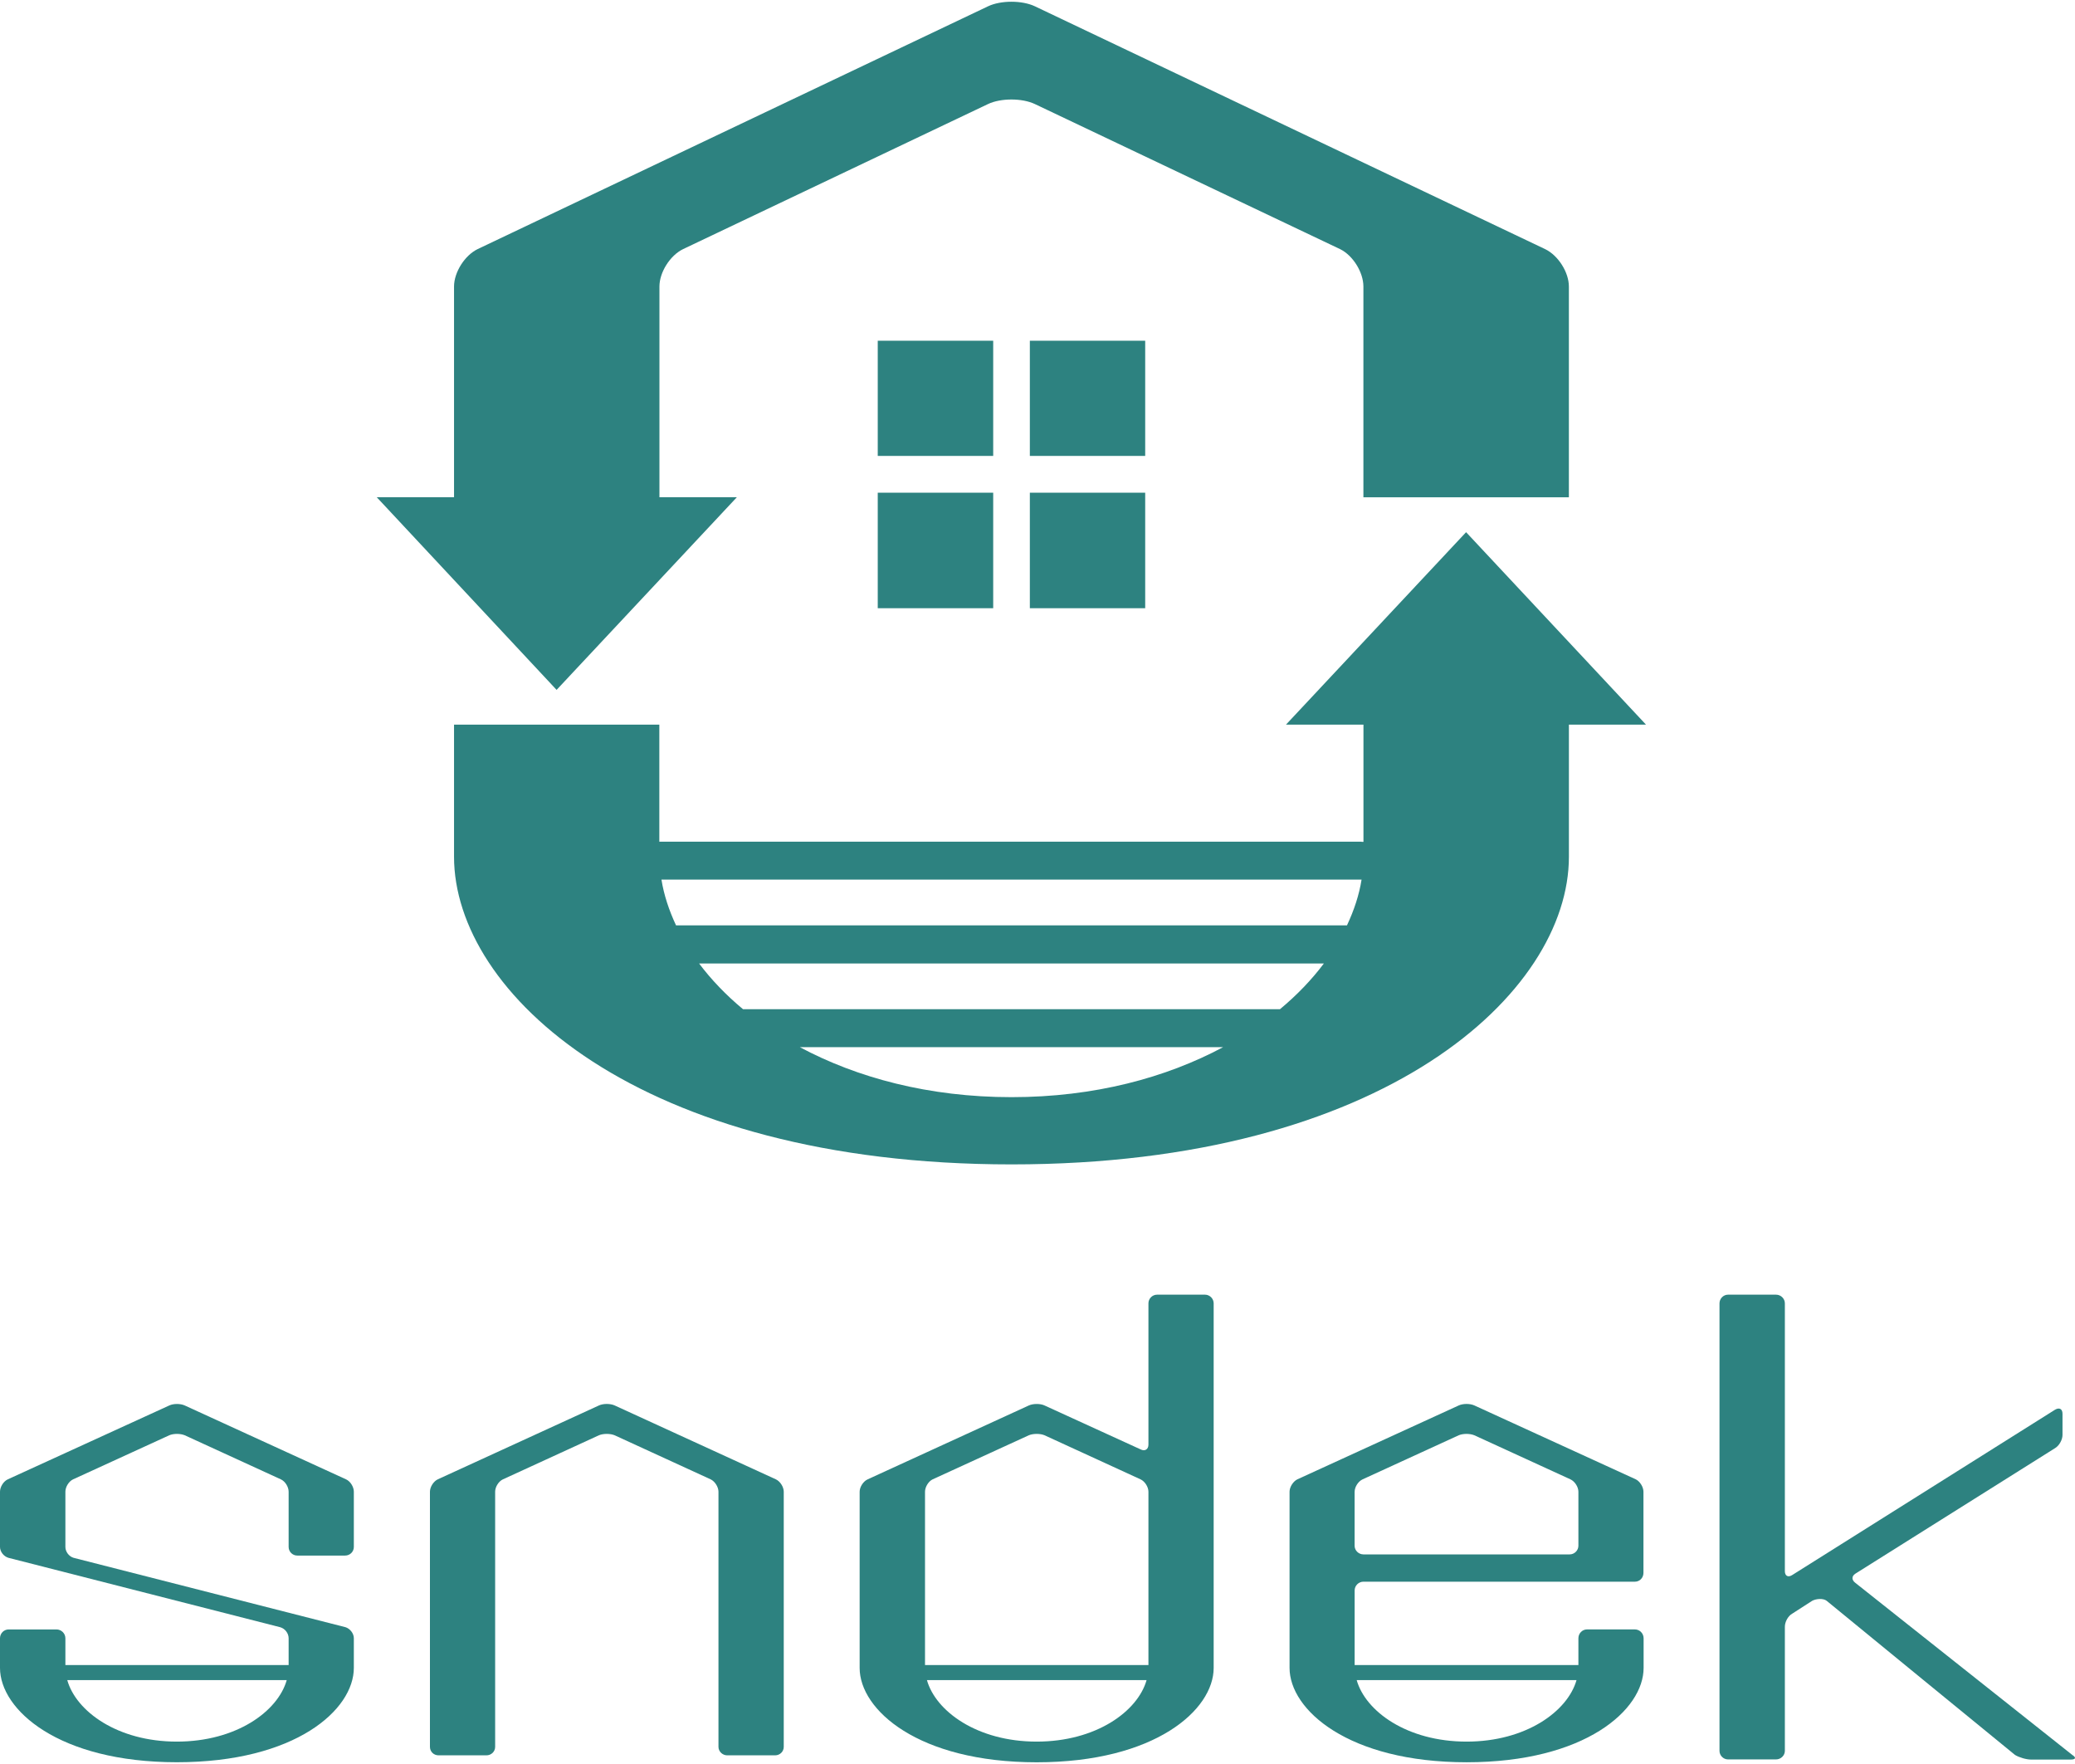
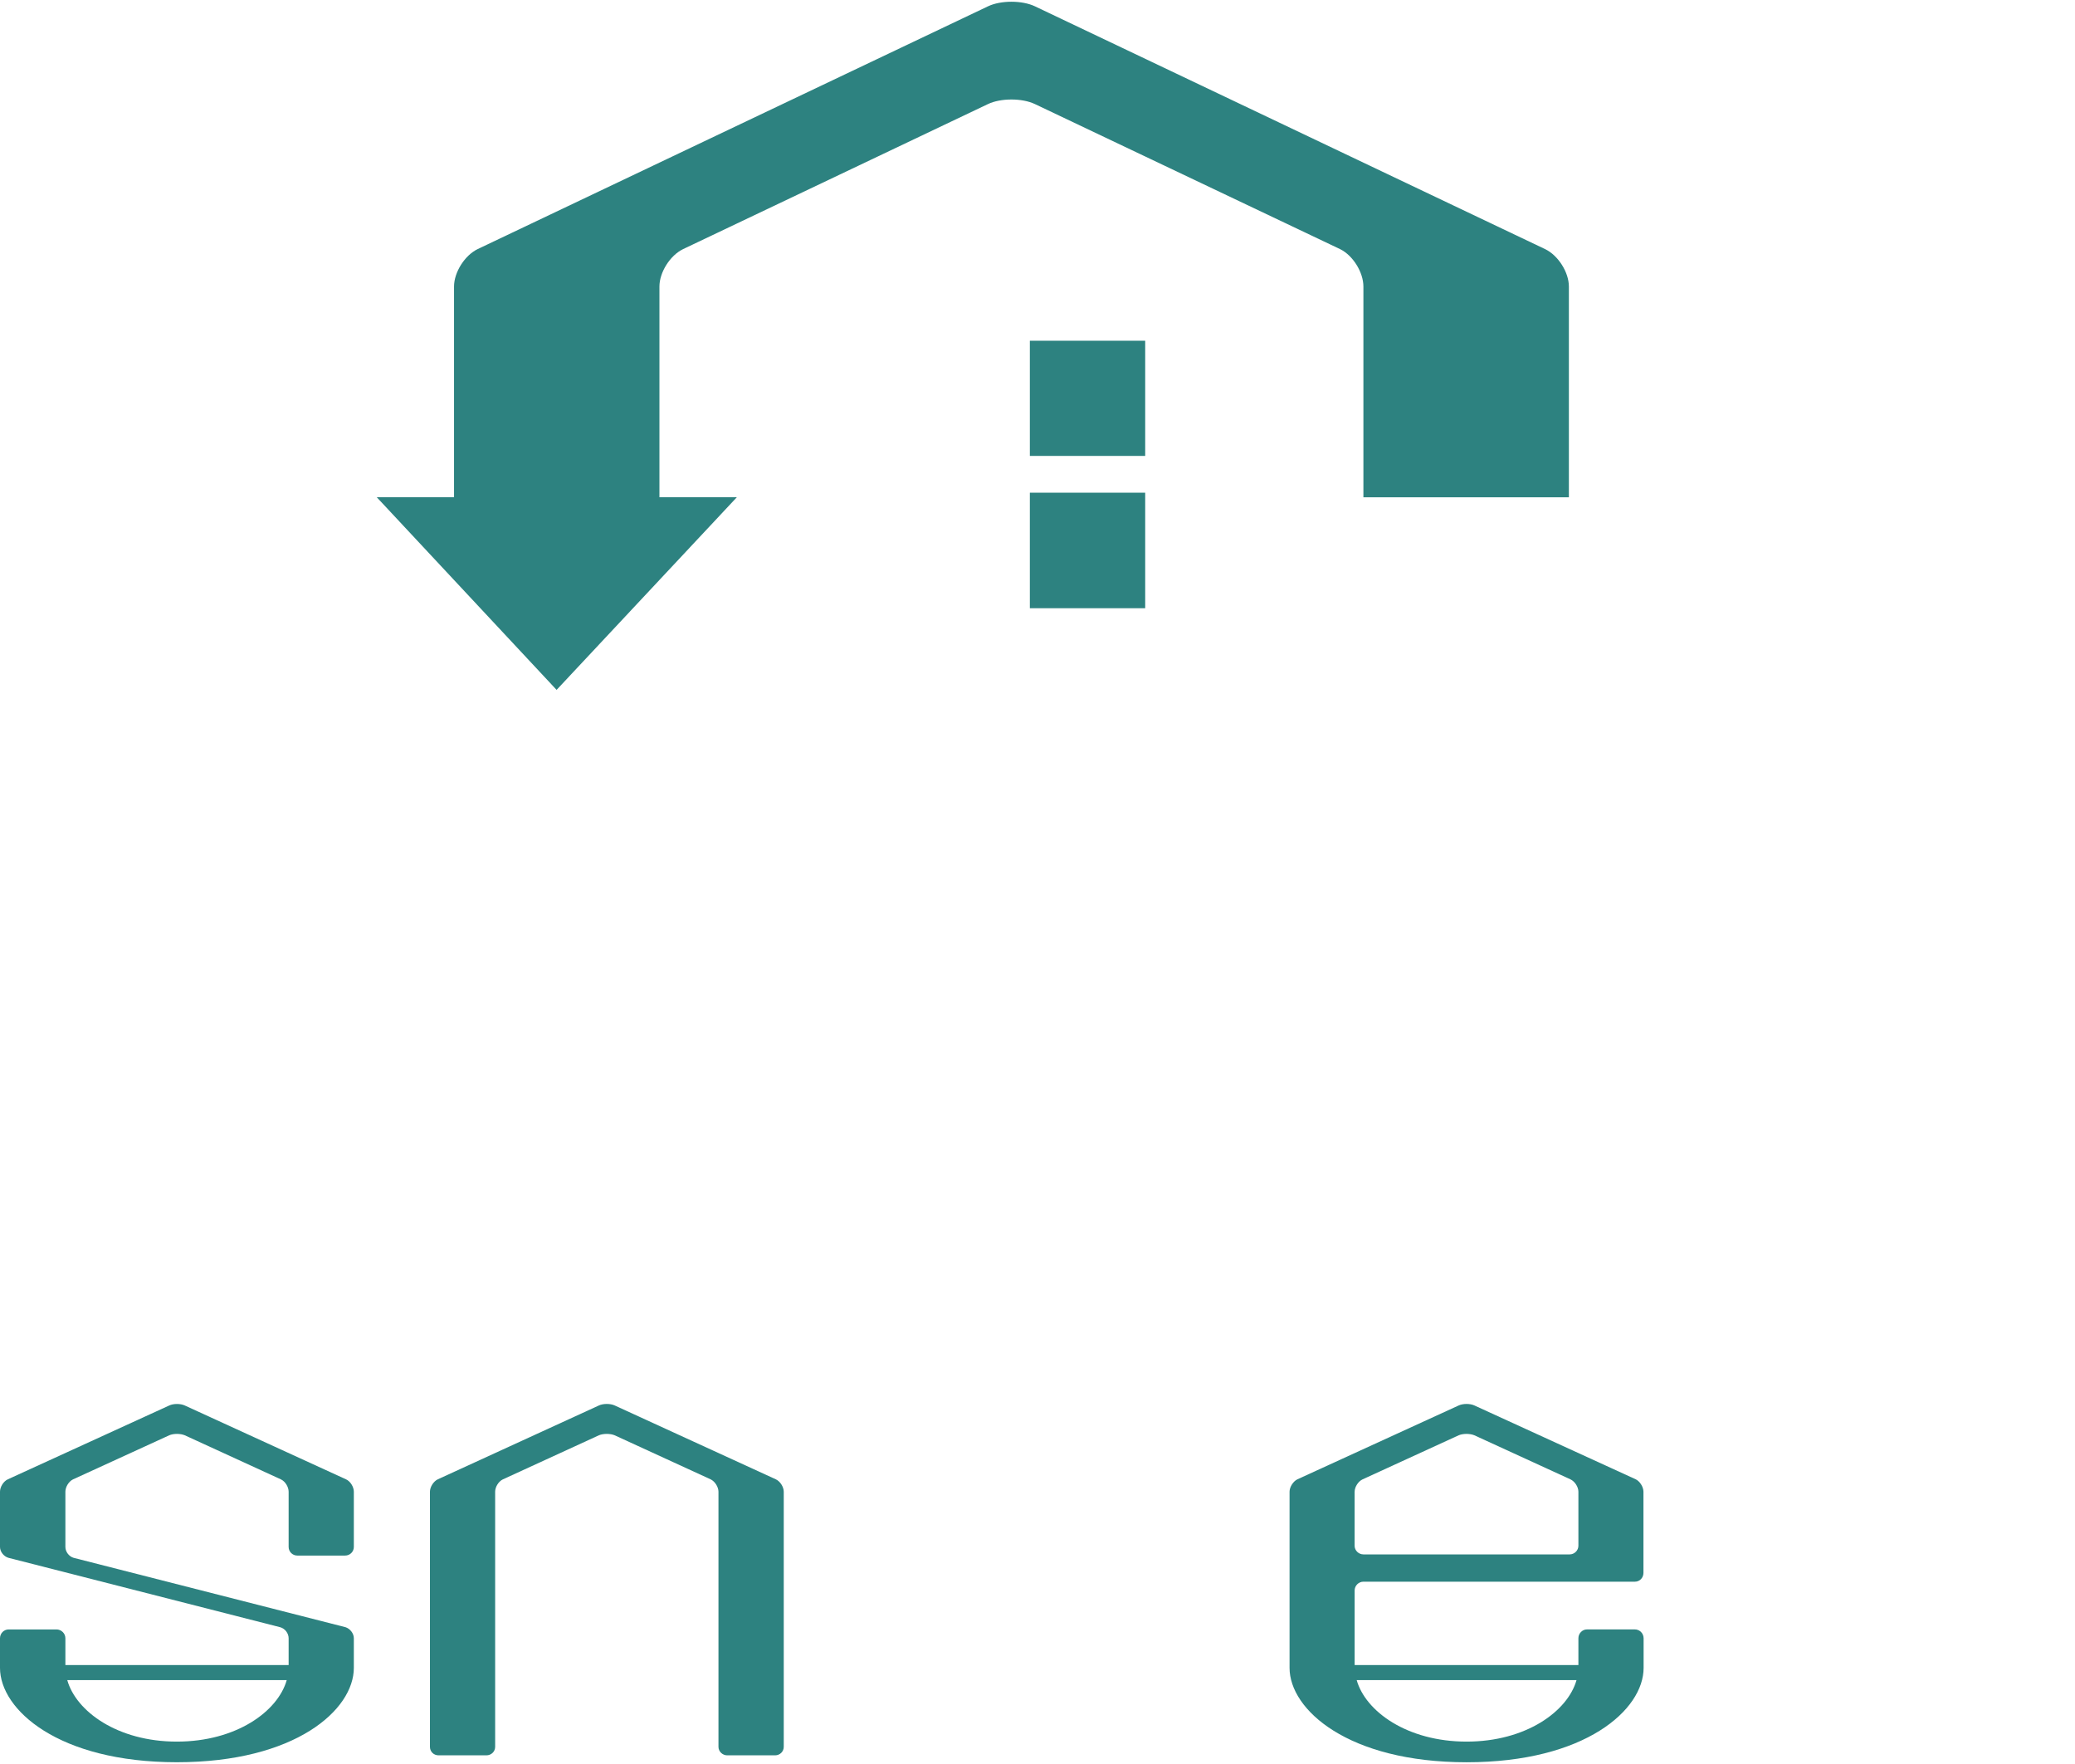
<svg xmlns="http://www.w3.org/2000/svg" version="1.1" id="レイヤー_1" x="0px" y="0px" width="80px" height="68px" viewBox="0 0 80 68" style="enable-background:new 0 0 80 68;" xml:space="preserve">
  <style type="text/css">
	.st0{fill:#2D8280;}
</style>
  <g>
    <g>
      <g>
        <path class="st0" d="M29.914,57.027l-6.214-2.848c-0.17-0.078-0.444-0.078-0.61,0l-6.213,2.848     c-0.164,0.078-0.301,0.294-0.301,0.477v9.835c0,0.183,0.144,0.327,0.333,0.327h1.844c0.187,0,0.337-0.144,0.337-0.327v-9.835     c0-0.183,0.131-0.399,0.3-0.477l3.699-1.698c0.167-0.072,0.441-0.072,0.61,0l3.7,1.698c0.163,0.078,0.301,0.294,0.301,0.477     v9.835c0,0.183,0.16,0.327,0.336,0.327h1.848c0.183,0,0.333-0.144,0.333-0.327v-9.835C30.217,57.321,30.08,57.105,29.914,57.027z     " />
-         <path class="st0" d="M46.461,49.908h-1.851c-0.183,0-0.333,0.151-0.333,0.334v5.447c0,0.182-0.137,0.268-0.304,0.182     l-3.699-1.691c-0.164-0.078-0.444-0.078-0.611,0l-6.213,2.848c-0.17,0.078-0.307,0.294-0.307,0.477v6.792     c0,1.612,2.253,3.637,6.825,3.637c4.571,0,6.824-2.025,6.824-3.637V50.242C46.792,50.059,46.638,49.908,46.461,49.908z      M35.957,57.027l3.706-1.698c0.167-0.072,0.447-0.072,0.611,0l3.699,1.698c0.167,0.078,0.304,0.294,0.304,0.477v6.681h-8.614     v-6.681C35.664,57.321,35.795,57.105,35.957,57.027z M39.968,67.137c-2.289,0-3.892-1.167-4.231-2.372h8.469     C43.865,65.97,42.259,67.137,39.968,67.137z" />
        <path class="st0" d="M13.342,57.027L7.125,54.18c-0.17-0.078-0.438-0.078-0.601,0L0.3,57.027C0.131,57.105,0,57.321,0,57.504     v2.129c0,0.183,0.144,0.365,0.323,0.418l10.482,2.677c0.187,0.053,0.323,0.236,0.323,0.426v1.032H2.521v-1.032     c0-0.19-0.157-0.341-0.343-0.341H0.336C0.15,62.812,0,62.963,0,63.153v1.142c0,1.612,2.253,3.637,6.818,3.637     c4.578,0,6.824-2.025,6.824-3.637v-1.142c0-0.19-0.15-0.373-0.32-0.426L2.834,60.051c-0.176-0.053-0.313-0.235-0.313-0.418     v-2.129c0-0.183,0.13-0.399,0.297-0.477l3.706-1.698c0.163-0.072,0.431-0.072,0.601,0l3.703,1.698     c0.17,0.078,0.3,0.294,0.3,0.477v2.129c0,0.183,0.15,0.332,0.333,0.332h1.845c0.187,0,0.336-0.149,0.336-0.332v-2.129     C13.642,57.321,13.512,57.105,13.342,57.027z M6.818,67.137c-2.289,0-3.886-1.167-4.225-2.372h8.462     C10.715,65.97,9.11,67.137,6.818,67.137z" />
        <path class="st0" d="M63.029,62.812h-1.843c-0.182,0-0.332,0.151-0.332,0.341v1.032h-8.627v-2.874     c0-0.189,0.157-0.339,0.339-0.339h10.469c0.183,0,0.327-0.151,0.327-0.34v-0.091v-0.667v-2.37c0-0.183-0.137-0.399-0.294-0.477     l-6.223-2.848c-0.17-0.078-0.437-0.078-0.607,0l-6.22,2.848c-0.161,0.078-0.3,0.294-0.3,0.477v6.792     c0,1.612,2.261,3.637,6.827,3.637c4.571,0,6.823-2.025,6.823-3.637v-1.142C63.367,62.963,63.218,62.812,63.029,62.812z      M52.227,57.504c0-0.183,0.137-0.399,0.307-0.477l3.703-1.698c0.169-0.072,0.436-0.072,0.607,0l3.703,1.698     c0.169,0.078,0.307,0.294,0.307,0.477v2.083c0,0.183-0.157,0.333-0.334,0.333h-7.955c-0.182,0-0.339-0.15-0.339-0.333V57.504z      M56.544,67.137c-2.295,0-3.899-1.167-4.238-2.372h8.476C60.44,65.97,58.832,67.137,56.544,67.137z" />
-         <path class="st0" d="M79.897,67.652c0,0-8.222-6.523-8.366-6.635c-0.137-0.104-0.157-0.248,0-0.353l7.699-4.839     c0.163-0.097,0.288-0.326,0.288-0.509v-0.817c0-0.189-0.125-0.254-0.288-0.156l-10.134,6.374     c-0.164,0.104-0.282,0.026-0.282-0.151V50.242c0-0.183-0.156-0.334-0.339-0.334h-1.854c-0.177,0-0.327,0.151-0.327,0.334v17.254     c0,0.176,0.15,0.327,0.327,0.327h1.854c0.183,0,0.339-0.151,0.339-0.327v-4.787c0-0.183,0.118-0.411,0.282-0.503l0.77-0.496     c0.156-0.085,0.431-0.104,0.561,0c0.137,0.118,7.262,5.942,7.262,5.942c0.163,0.098,0.437,0.177,0.614,0.177h1.541     C80.027,67.828,80.054,67.75,79.897,67.652z" />
      </g>
      <g>
        <path class="st0" d="M28.408,19.169h-2.984v-8.124c0-0.549,0.411-1.201,0.914-1.443L38.09,4.012c0.493-0.235,1.315-0.235,1.811,0     l11.764,5.591c0.496,0.242,0.9,0.894,0.9,1.443v8.124h7.922v-8.124c0-0.549-0.412-1.201-0.916-1.443L39.902,0.244     c-0.496-0.236-1.319-0.236-1.811,0L18.416,9.602c-0.5,0.242-0.911,0.894-0.911,1.443v8.124h-2.978l6.932,7.425L28.408,19.169z" />
-         <path class="st0" d="M56.524,20.515l-6.943,7.418h2.986v4.52h-0.071v-0.007H25.424v0.007H25.42v-4.52h-7.915v5.094     c0,5.244,7.096,11.859,21.495,11.859c14.388,0,21.488-6.615,21.488-11.859v-5.094h2.971L56.524,20.515z M49.348,38.904H28.647     c-0.661-0.549-1.227-1.142-1.694-1.763h24.088C50.575,37.762,50.008,38.355,49.348,38.904z M30.838,40.367h16.318     c-2.194,1.174-4.961,1.927-8.156,1.927C35.802,42.294,33.032,41.541,30.838,40.367z M51.932,35.671H26.064     c-0.272-0.582-0.468-1.173-0.562-1.763h26.992C52.401,34.499,52.204,35.09,51.932,35.671z" />
-         <rect x="33.841" y="13.135" class="st0" width="4.451" height="4.44" />
        <rect x="39.705" y="13.135" class="st0" width="4.447" height="4.44" />
-         <rect x="33.841" y="18.993" class="st0" width="4.451" height="4.453" />
        <rect x="39.705" y="18.993" class="st0" width="4.447" height="4.453" />
      </g>
    </g>
  </g>
  <g>
</g>
  <g>
</g>
  <g>
</g>
  <g>
</g>
  <g>
</g>
  <g>
</g>
  <g>
</g>
  <g>
</g>
  <g>
</g>
  <g>
</g>
  <g>
</g>
  <g>
</g>
  <g>
</g>
  <g>
</g>
  <g>
</g>
</svg>